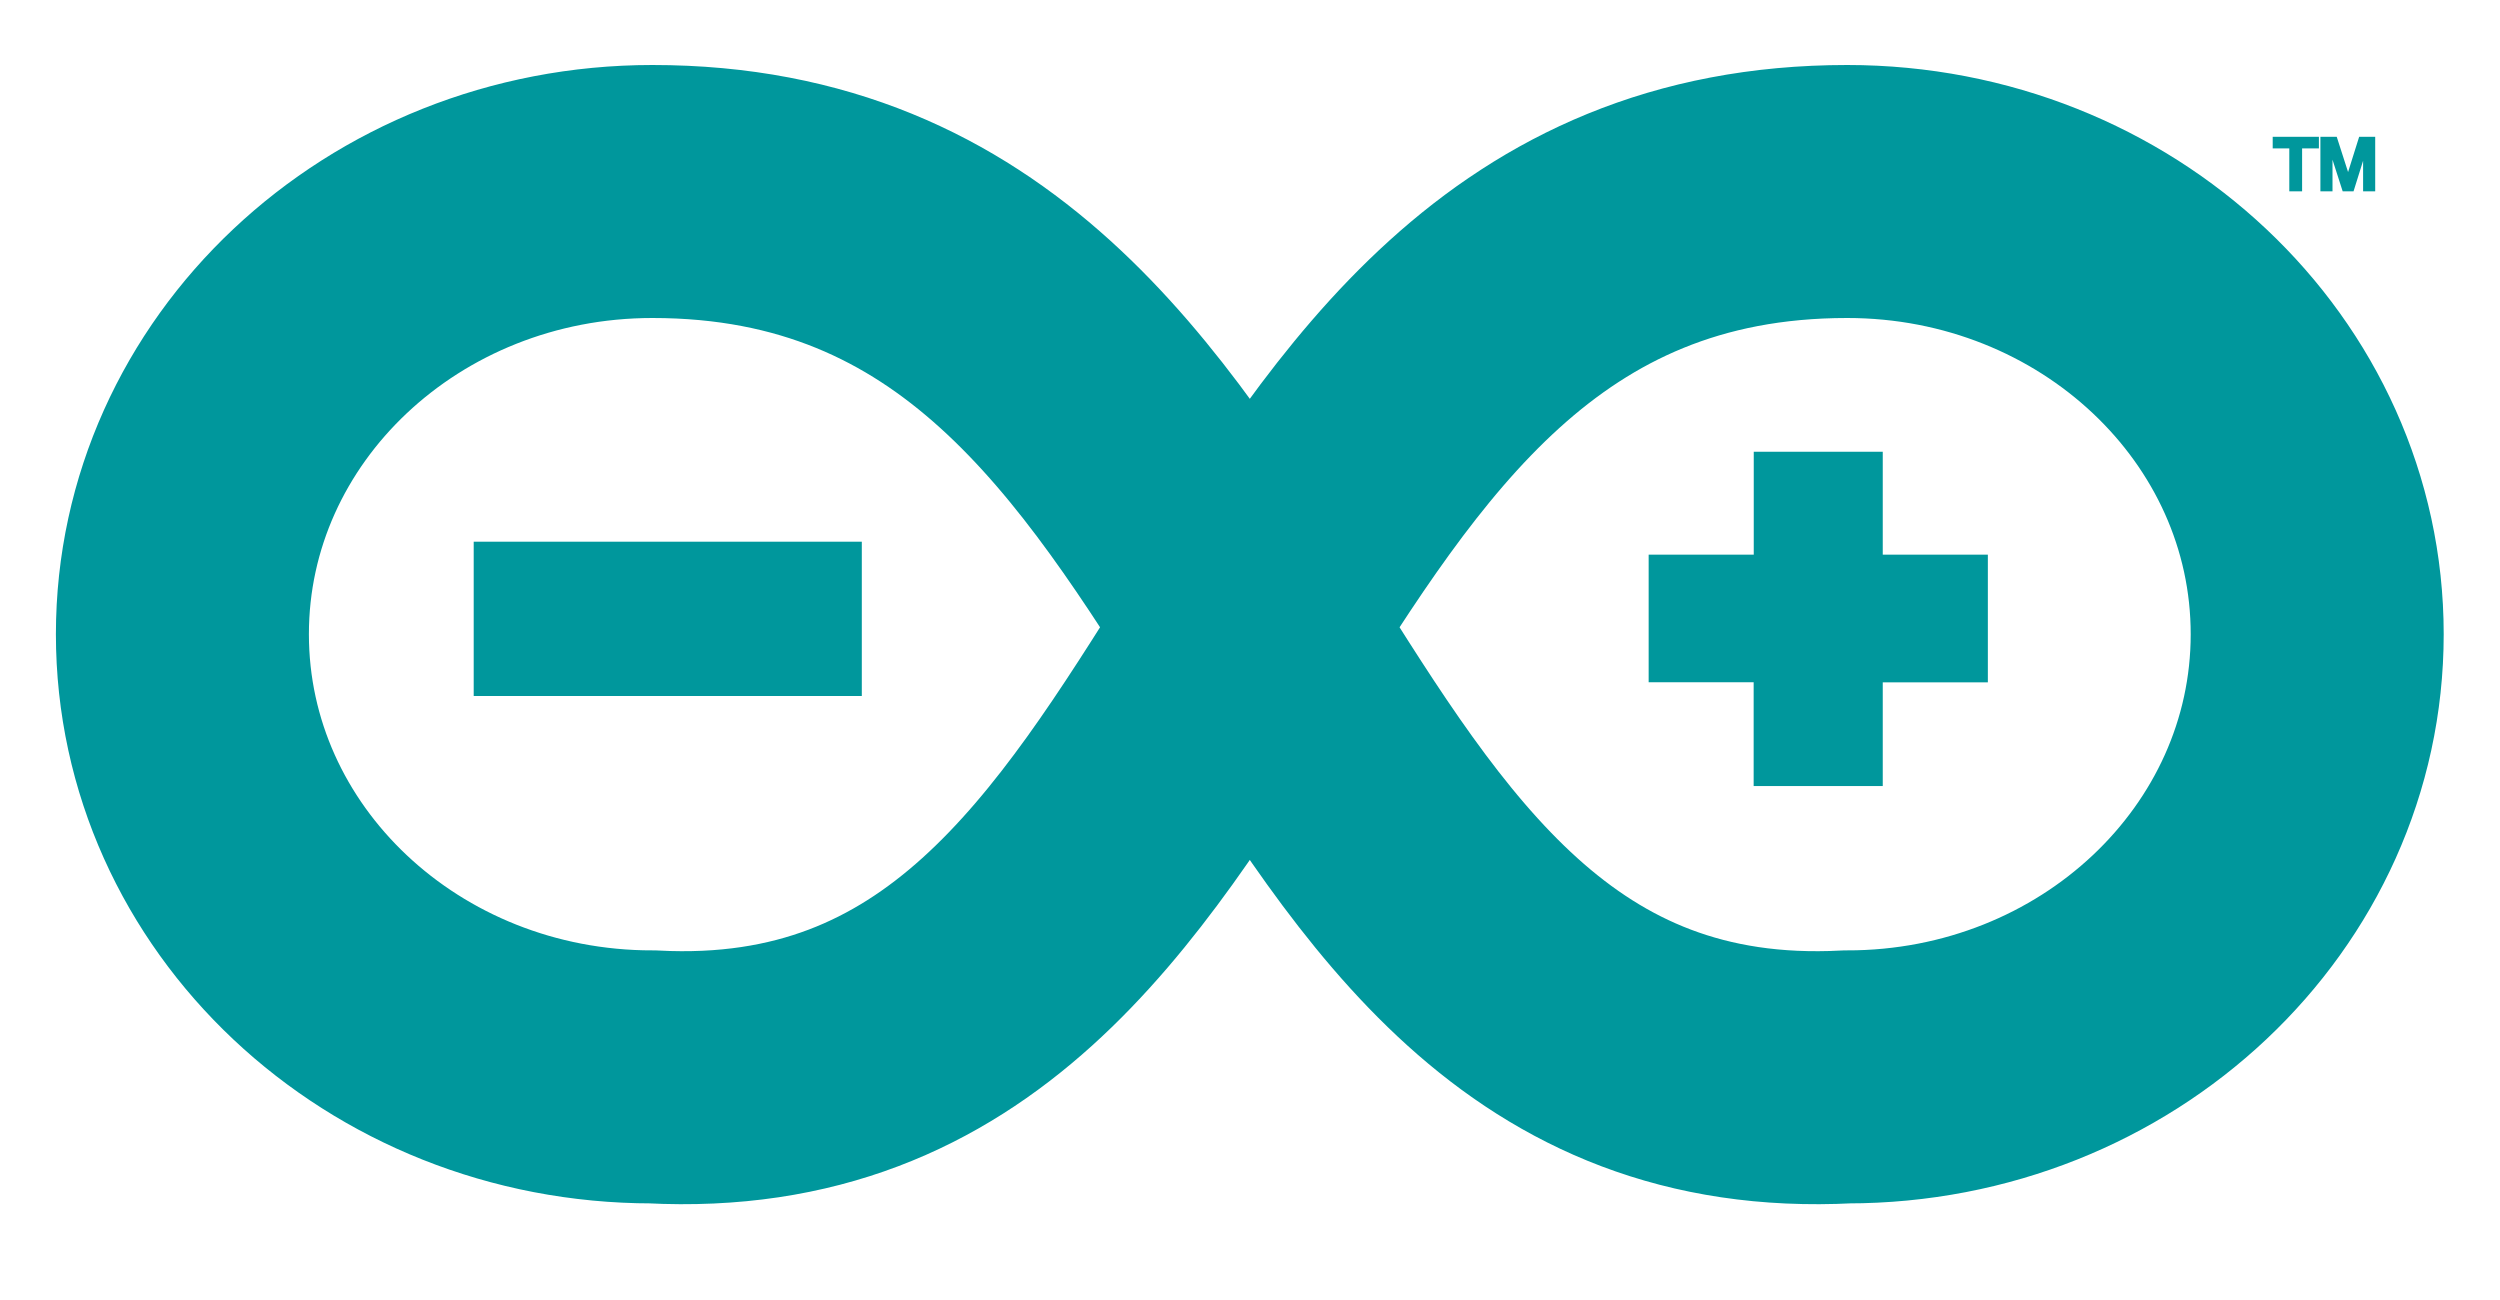
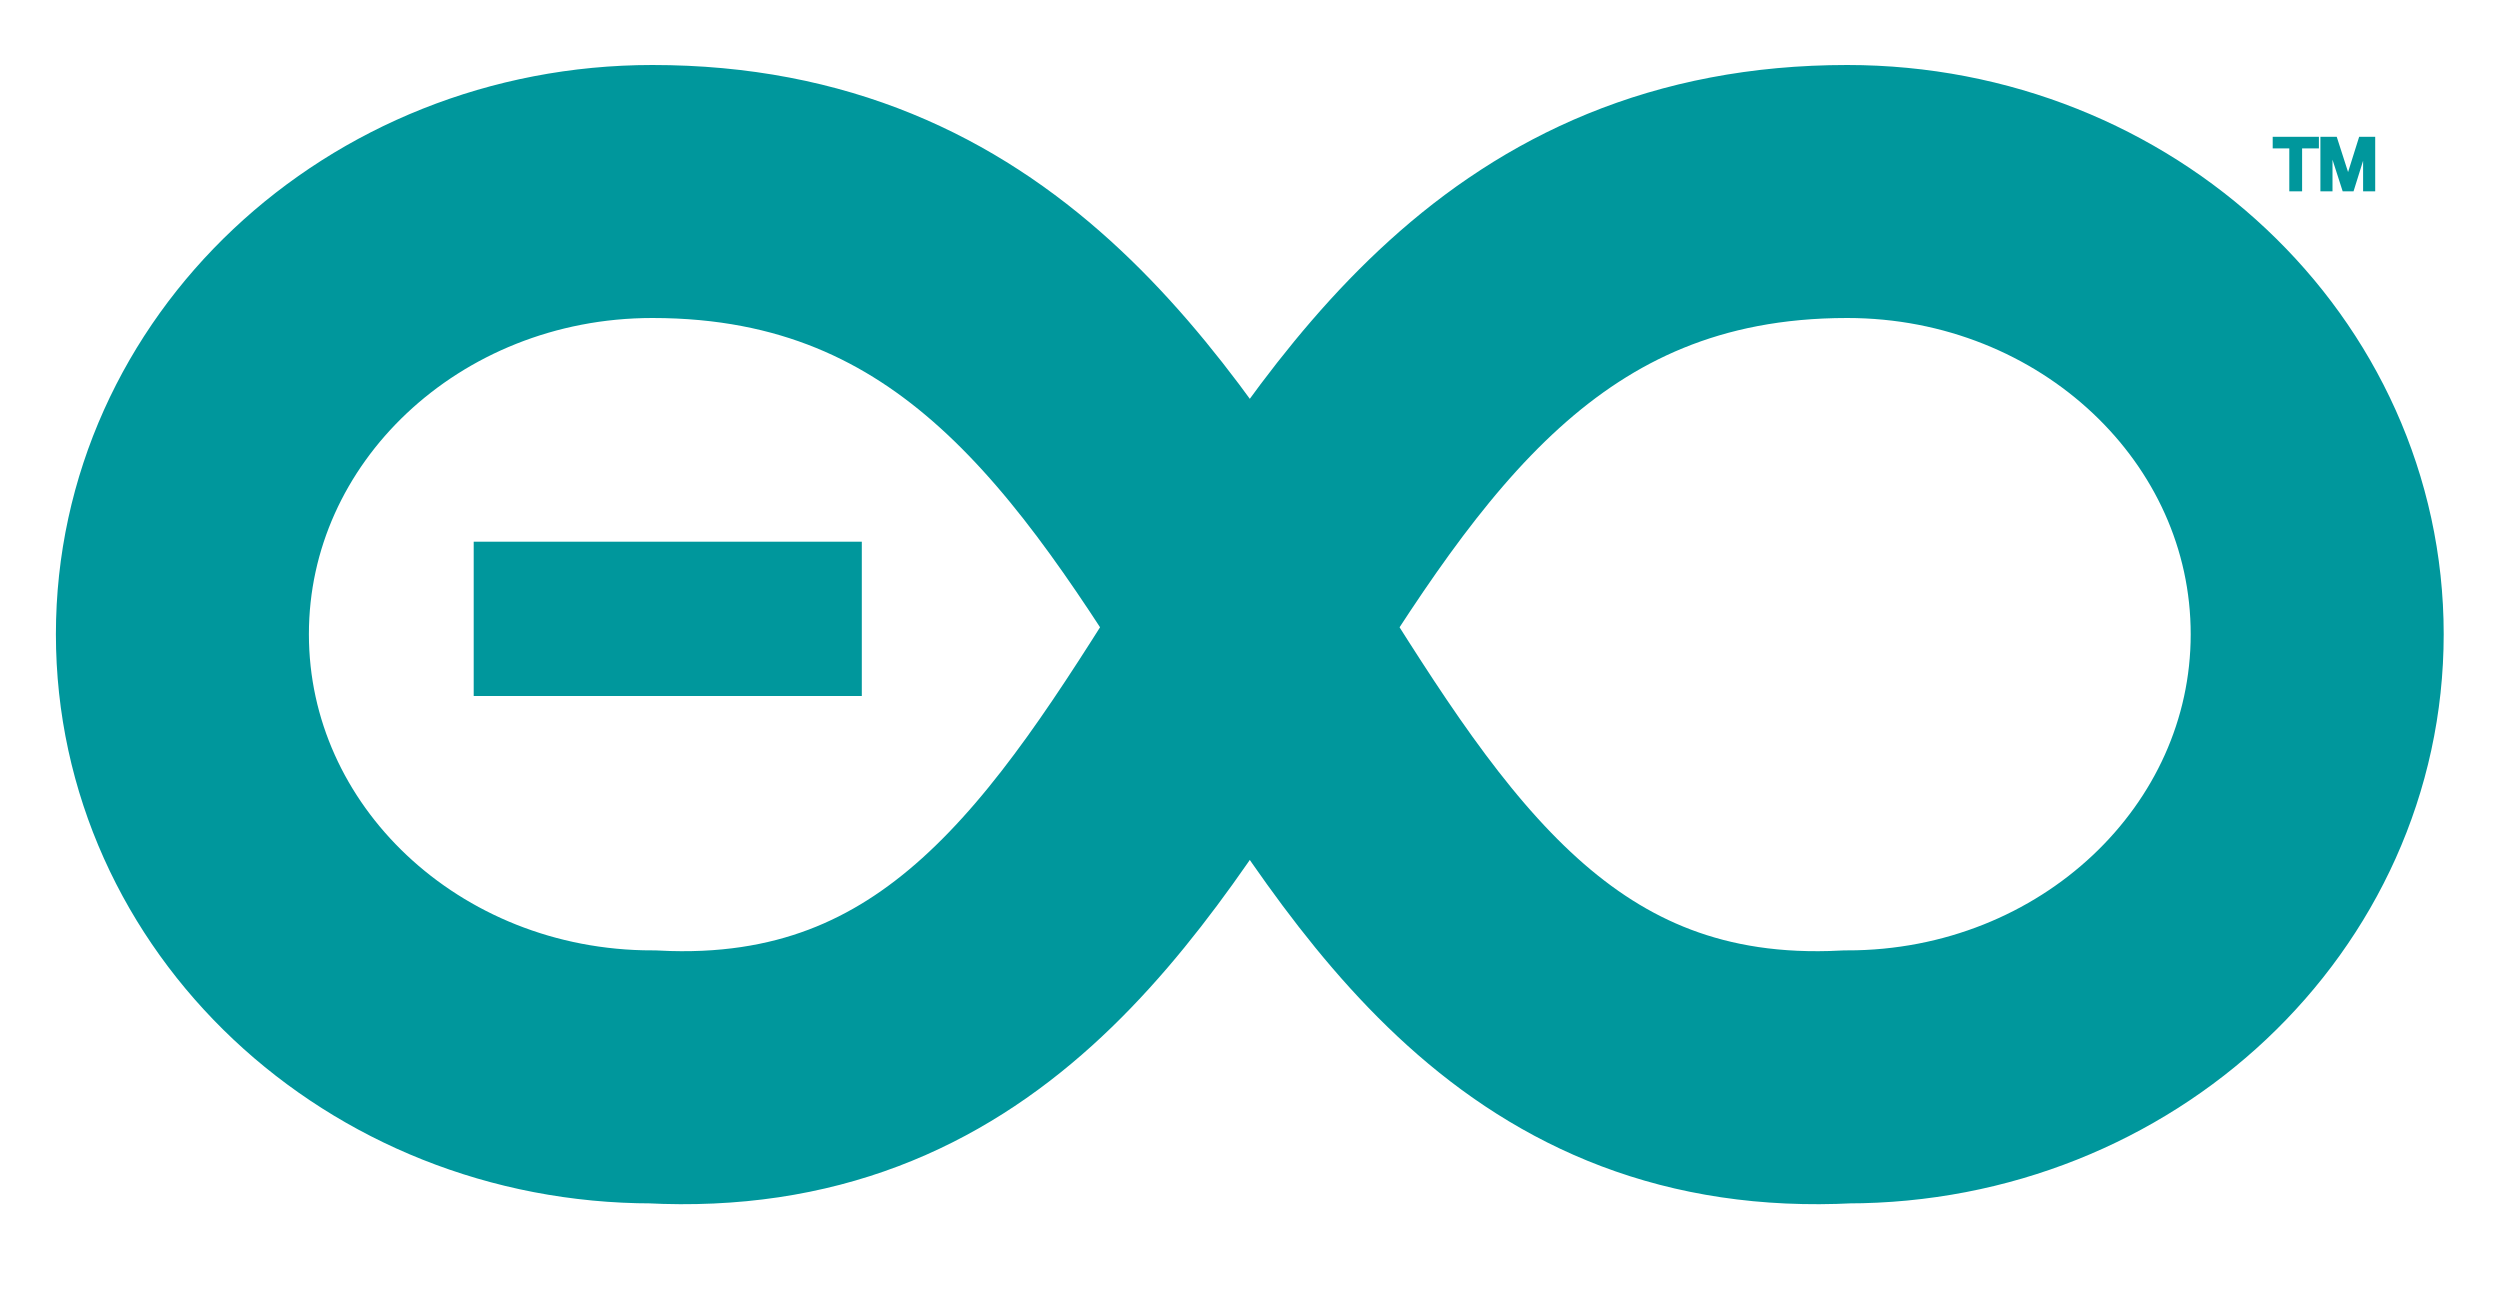
<svg xmlns="http://www.w3.org/2000/svg" width="25" height="13" viewBox="0 0 25 13" fill="none">
  <path d="M6.524 1.915C3.928 1.915 1.824 3.897 1.824 6.342C1.824 8.788 3.927 10.769 6.524 10.769C12.659 11.086 12.014 1.915 18.472 1.915C21.068 1.915 23.172 3.897 23.172 6.342C23.172 8.787 21.069 10.769 18.472 10.769C12.337 11.086 12.983 1.915 6.524 1.915Z" stroke="#00979C" stroke-width="2.53" />
-   <path d="M17.958 7.439V6.401H16.908V5.968H17.959V4.939H18.406V5.968H19.457V6.402H18.406V7.439H17.958Z" fill="#00979C" stroke="#00979C" stroke-width="0.843" />
  <path d="M22.914 1.892V1.463H22.748V1.389H23.168V1.463H23V1.892L22.914 1.892ZM23.225 1.892V1.389H23.352L23.481 1.79L23.607 1.389H23.731V1.892H23.652V1.47L23.52 1.892H23.442L23.304 1.463V1.892H23.225Z" fill="#00979C" stroke="#00979C" stroke-width="0.042" />
  <path d="M5.332 6.365V6.012H8.023V6.365H5.332Z" fill="#00979C" stroke="#00979C" stroke-width="1.19" />
</svg>